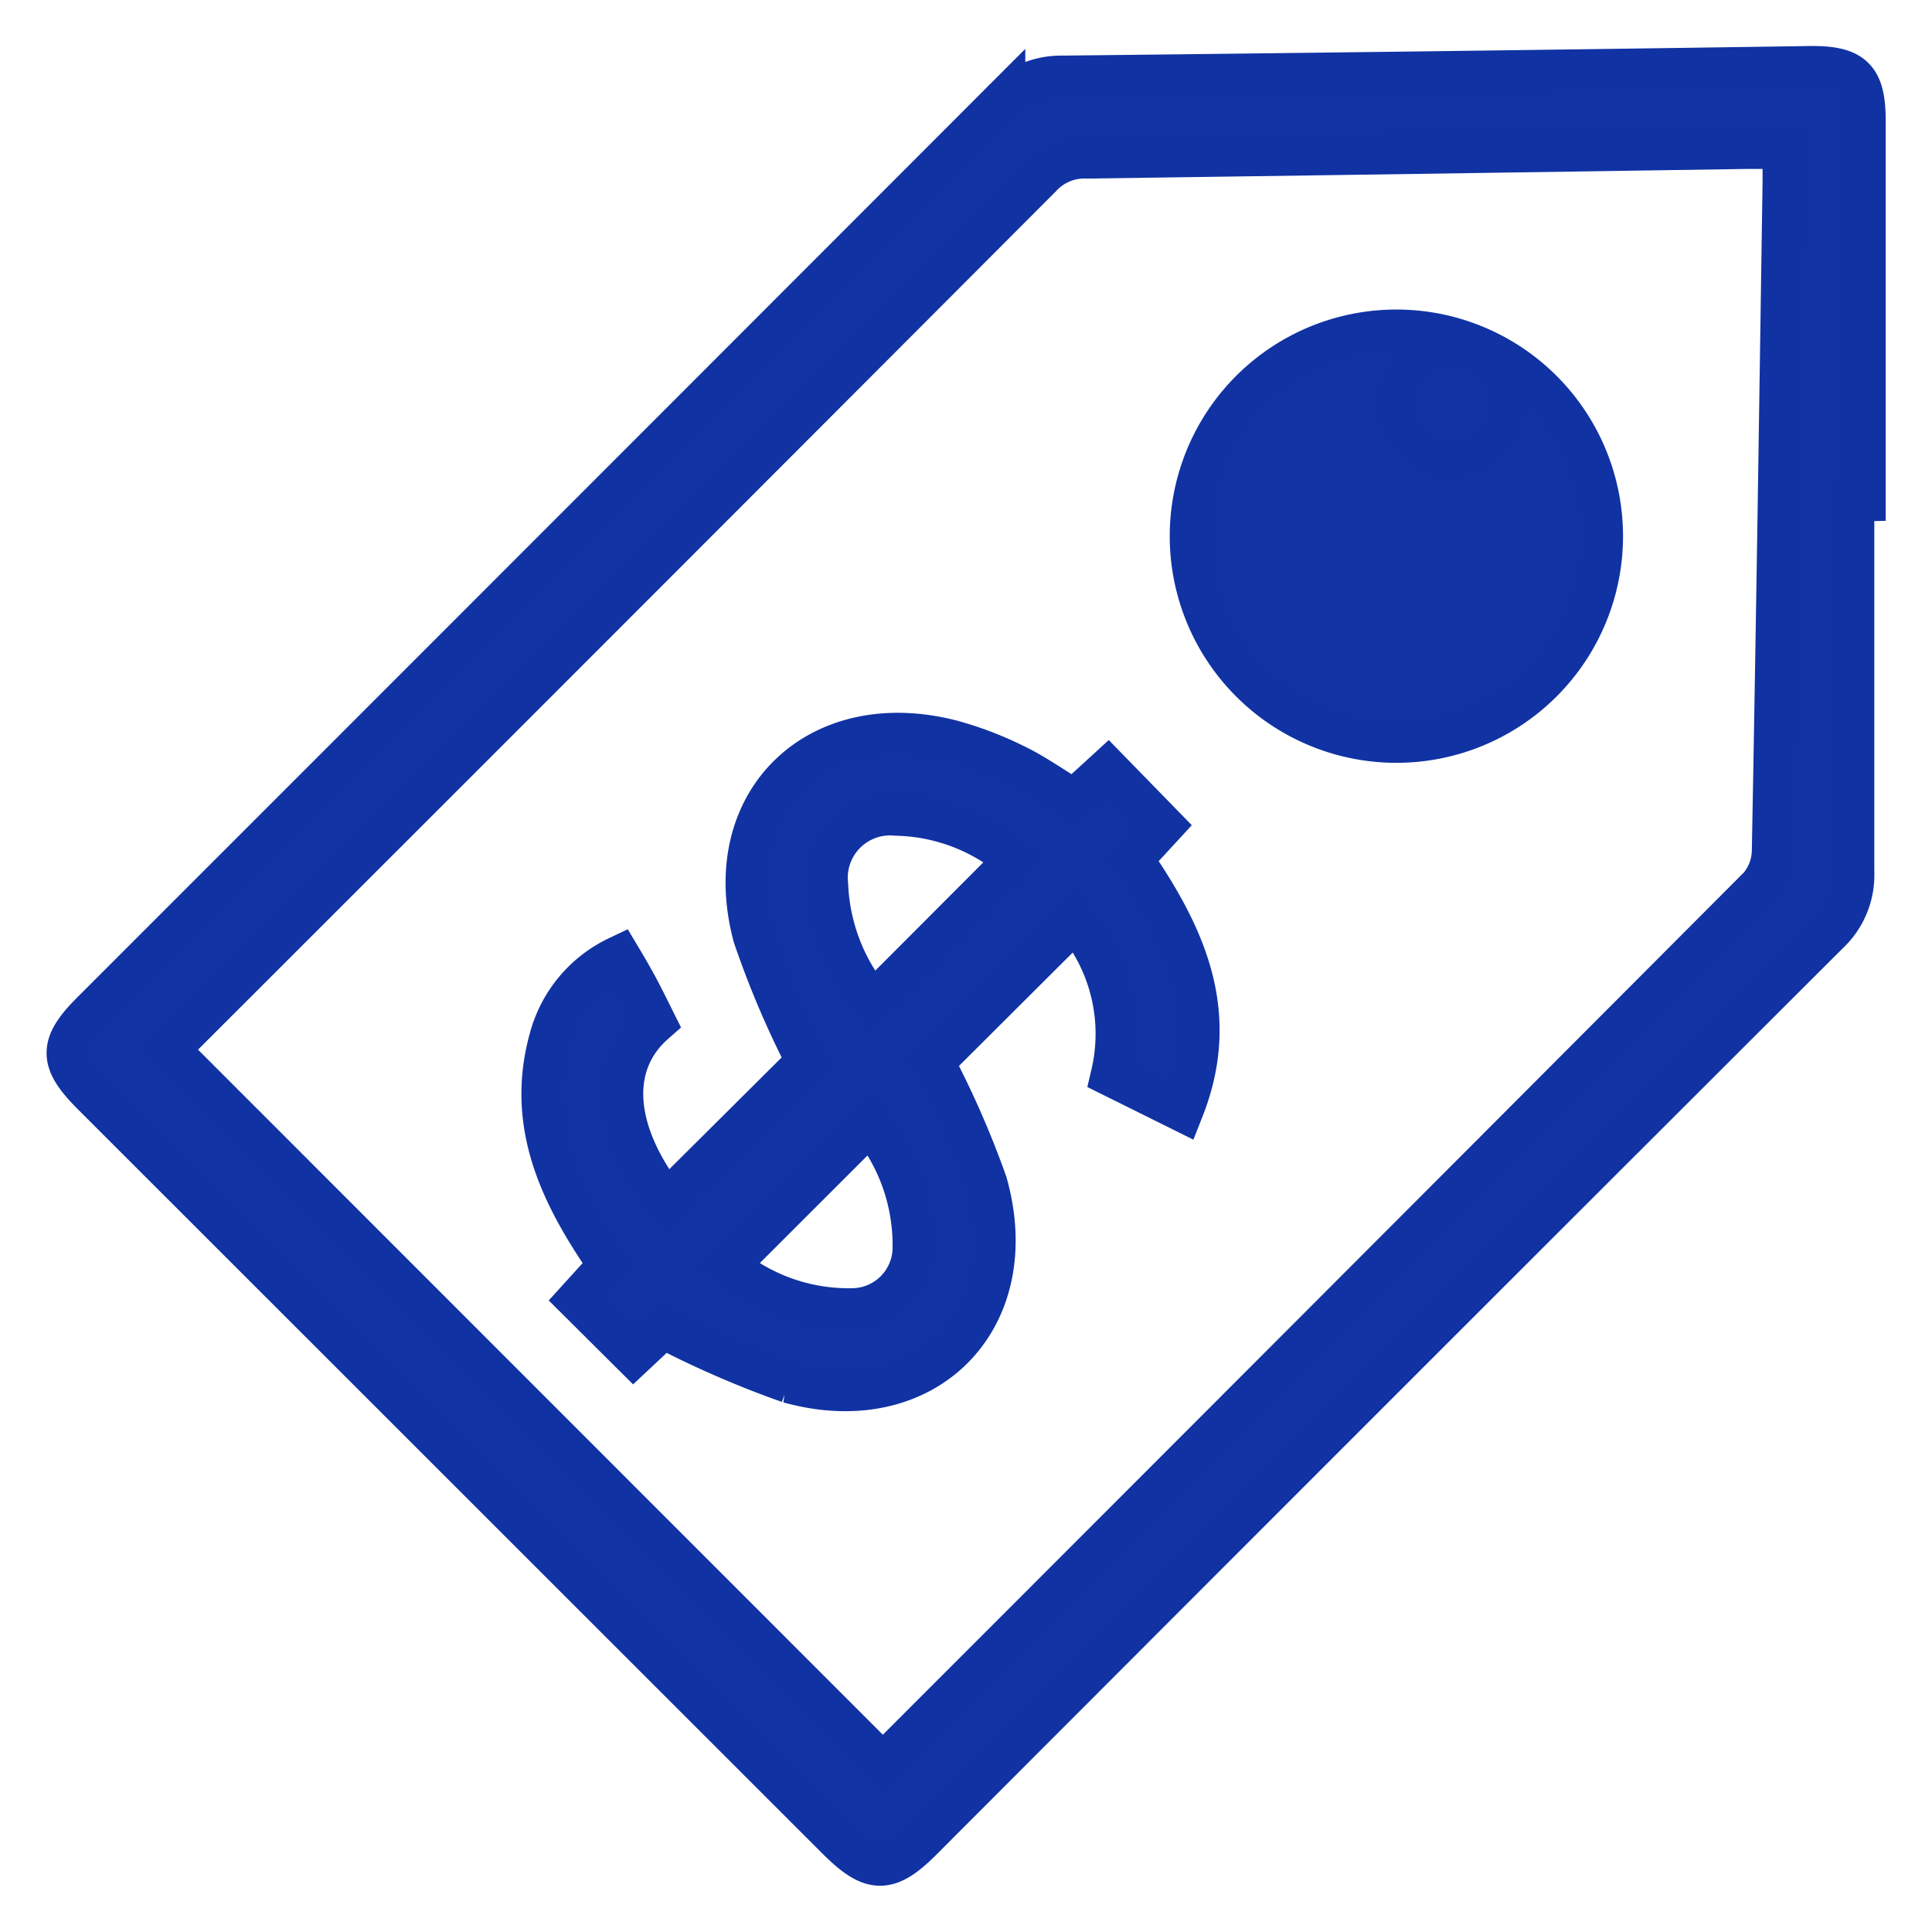
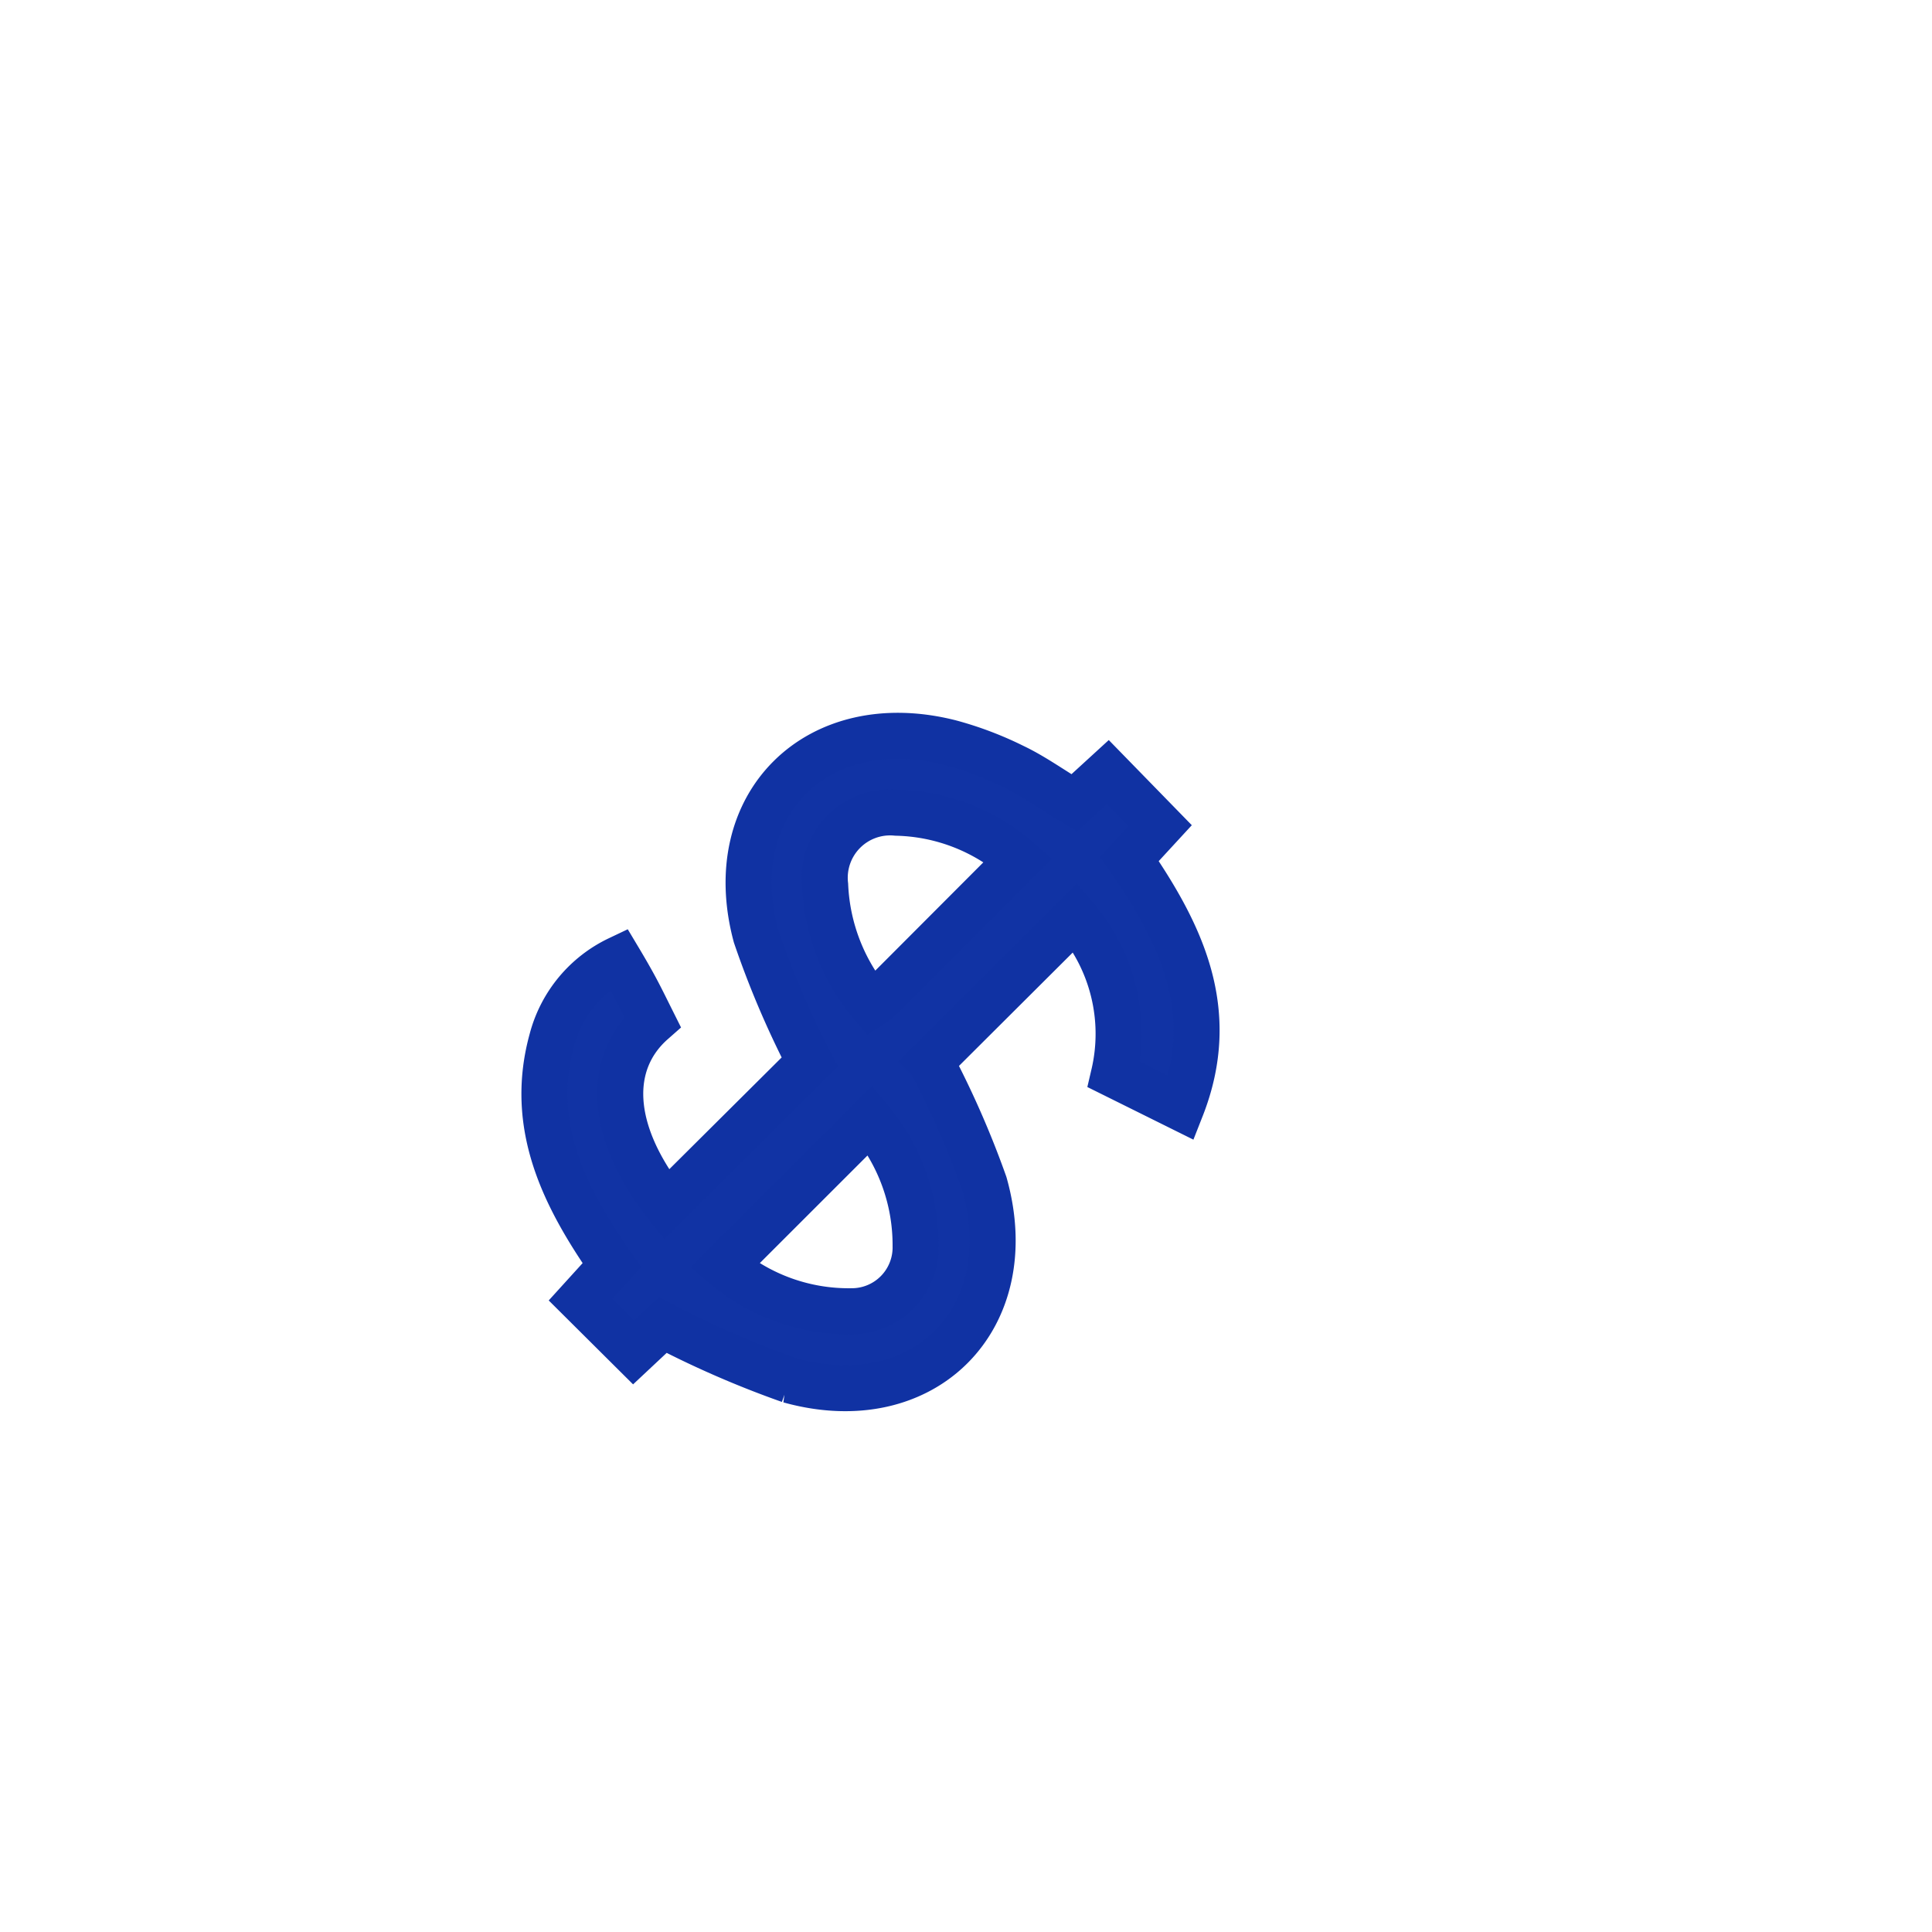
<svg xmlns="http://www.w3.org/2000/svg" width="42" height="42" viewBox="0 0 42 42">
  <defs>
    <clipPath id="clip-Cheap_Cheerful_Pricing_Plans">
      <rect width="42" height="42" />
    </clipPath>
  </defs>
  <g id="Cheap_Cheerful_Pricing_Plans" data-name="Cheap &amp; Cheerful Pricing Plans" clip-path="url(#clip-Cheap_Cheerful_Pricing_Plans)">
    <g id="transparent_pricing-01" data-name="transparent pricing-01" transform="translate(-3.934 -4.86)">
-       <path id="Path_24398" data-name="Path 24398" d="M44.18,15.7v8.117a1.69,1.69,0,0,1-.535,1.3q-9.859,9.84-19.7,19.7c-.723.723-1.045.717-1.786-.023L5.98,28.621c-.71-.712-.712-1.028,0-1.738q9.876-9.876,19.743-19.752a1.728,1.728,0,0,1,1.3-.562q8.148-.088,16.3-.209c.884,0,1.107.238,1.105,1.155v8.179ZM42.75,8.033h-.865q-7.164.11-14.328.209a1.32,1.32,0,0,0-1.017.418Q17.222,18,7.889,27.321c-.138.14-.265.288-.341.374L23.112,43.264c.056-.05.153-.127.238-.209q9.435-9.435,18.86-18.887a1.27,1.27,0,0,0,.307-.8c.092-4.857.161-9.715.234-14.572Z" fill="#1133a4" stroke="#1032a3" stroke-width="1" />
      <path id="Path_24399" data-name="Path 24399" d="M56.793,89.141,55.64,87.994l.681-.75c-1.028-1.477-1.824-3.029-1.3-4.91a2.7,2.7,0,0,1,1.45-1.745c.125.209.259.439.378.662s.24.472.357.706c-.972.857-.992,2.325.3,3.97l3.117-3.1a19.969,19.969,0,0,1-1.17-2.741c-.769-2.862,1.341-4.935,4.227-4.2a7.443,7.443,0,0,1,1.375.522c.439.209.836.5,1.318.786l.731-.669L68.24,77.69l-.666.723c1.126,1.64,1.949,3.316,1.124,5.413L67.235,83.1a3.885,3.885,0,0,0-.836-3.416l-3.144,3.134a20.1,20.1,0,0,1,1.166,2.658c.825,2.925-1.314,5.083-4.237,4.27a21.064,21.064,0,0,1-2.756-1.2Zm5.148-5.05-3.169,3.167a4.171,4.171,0,0,0,2.752.988,1.387,1.387,0,0,0,1.4-1.419A4.241,4.241,0,0,0,61.941,84.091Zm3.215-5.656a4.167,4.167,0,0,0-2.645-1.026,1.421,1.421,0,0,0-1.552,1.579,4.3,4.3,0,0,0,1.011,2.589,1.966,1.966,0,0,0,.209-.159Z" transform="translate(-39.086 -54.881)" fill="#1133a4" stroke="#1032a3" stroke-width="1" />
-       <path id="Path_24400" data-name="Path 24400" d="M126.78,42.634a4.427,4.427,0,1,1,4.4-4.421,4.427,4.427,0,0,1-4.4,4.421Zm-.031-7.312a1.2,1.2,0,1,1,0,.006Z" transform="translate(-92.463 -21.691)" fill="#1133a4" stroke="#1032a3" stroke-width="1" />
    </g>
  </g>
</svg>